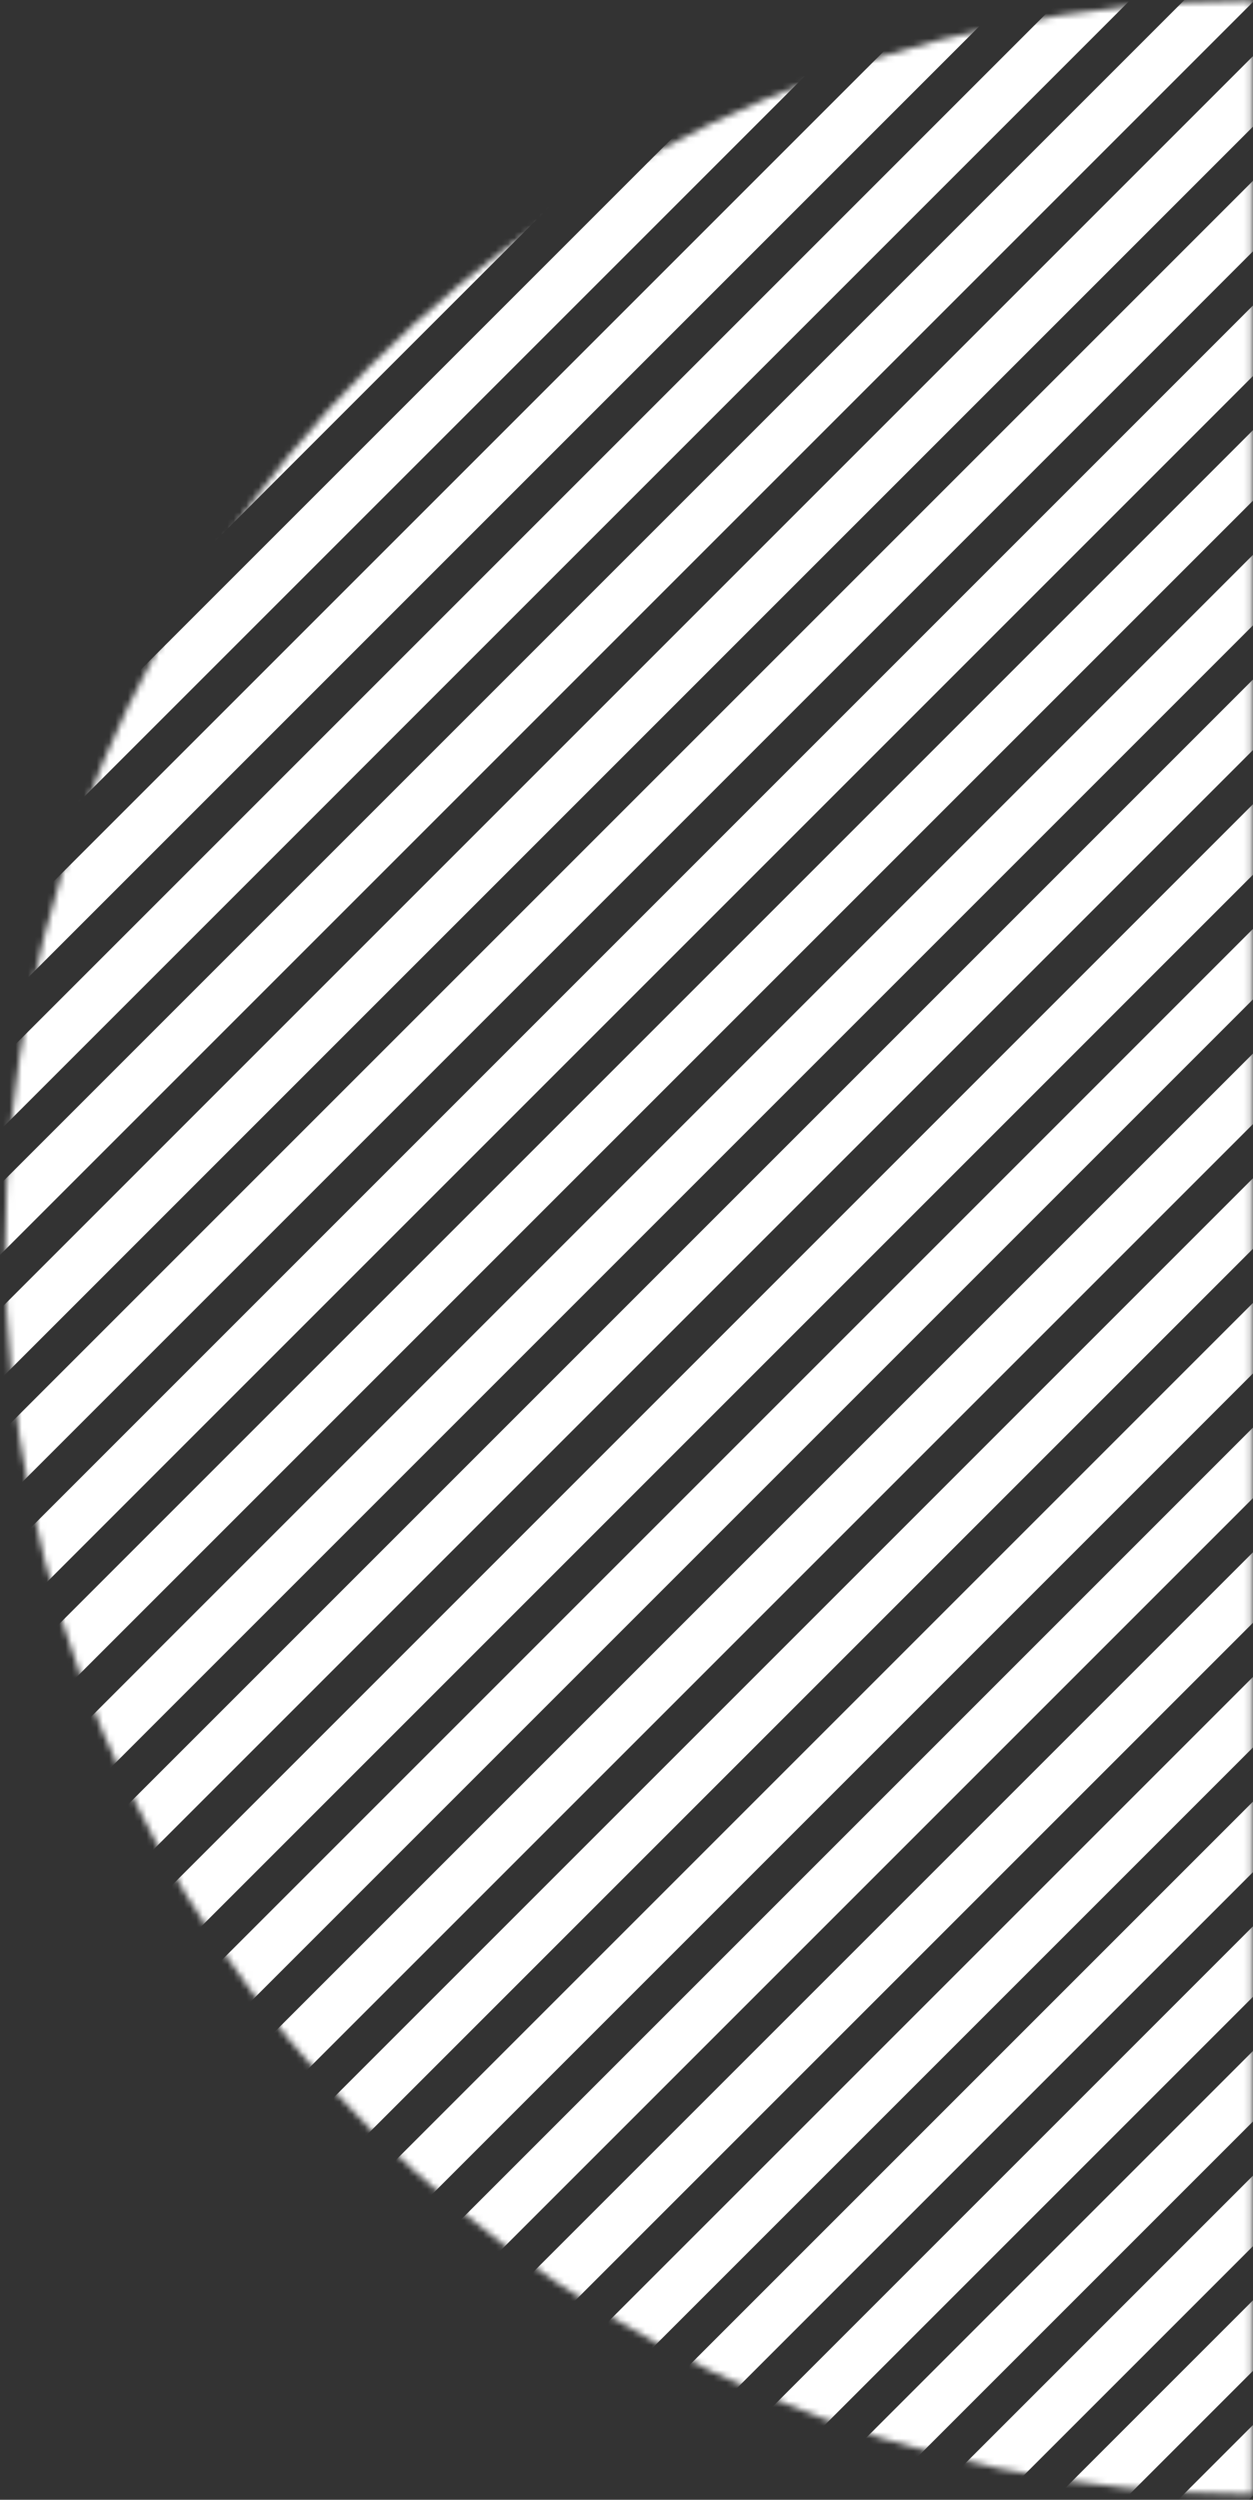
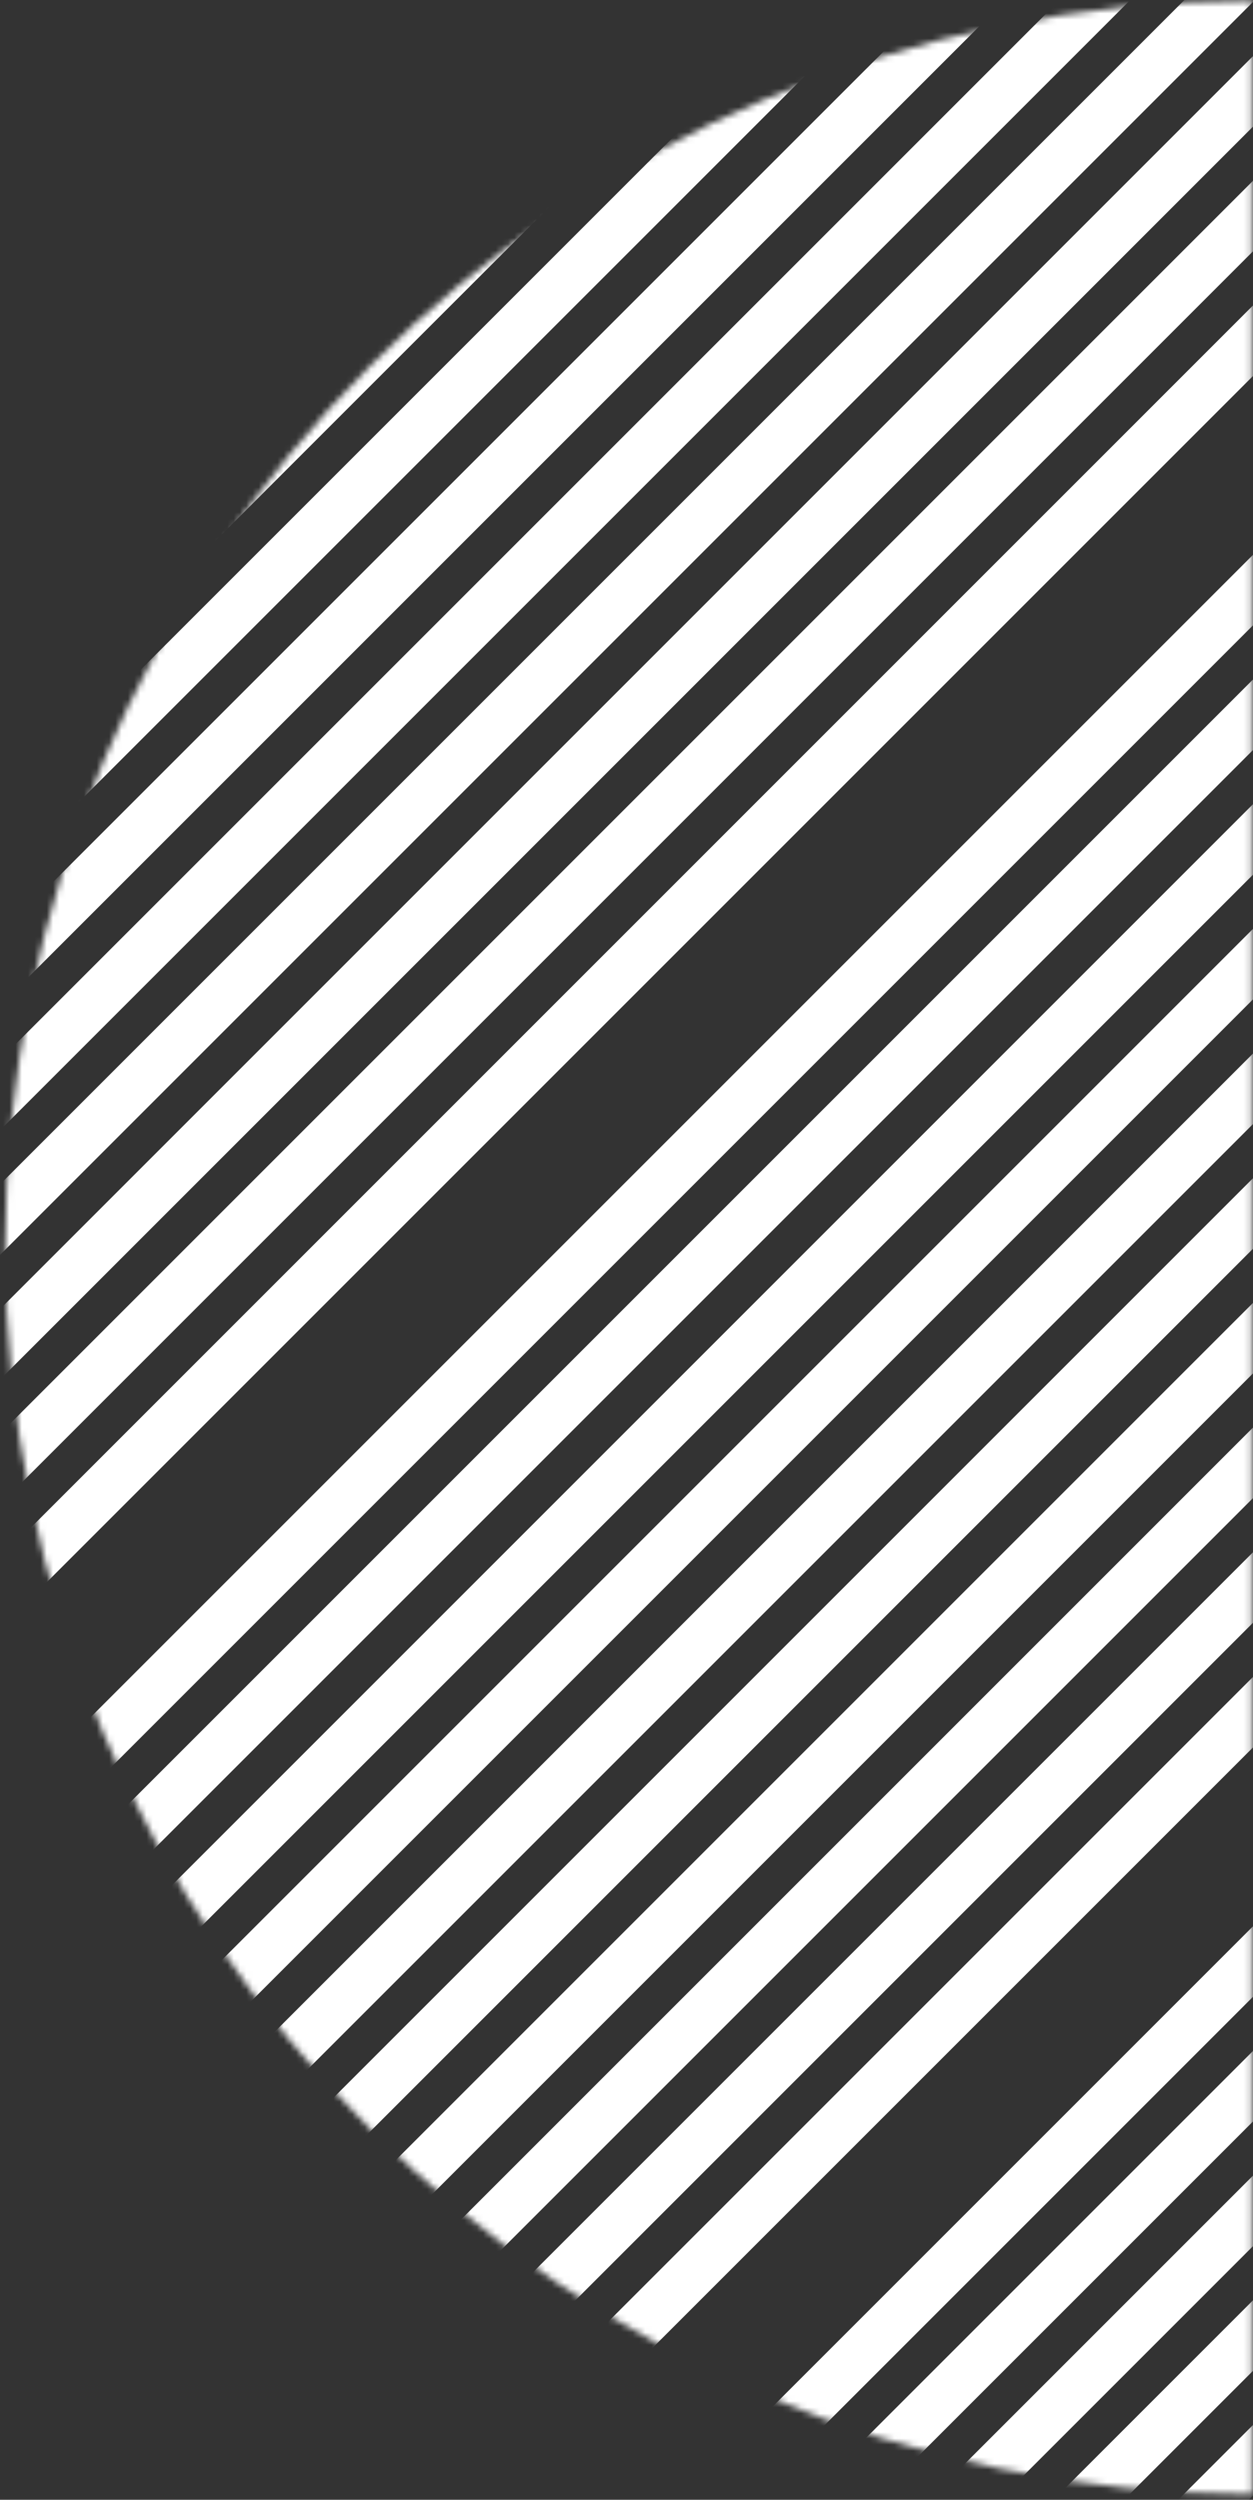
<svg xmlns="http://www.w3.org/2000/svg" xmlns:xlink="http://www.w3.org/1999/xlink" width="201" height="401" viewBox="0 0 201 401">
  <rect x="0" y="0" width="201" height="401" fill="#333333" stroke="none" />
  <defs>
    <path id="prefix__a" d="M.828 200.446c0 110.456 89.542 199.998 200 199.998V.446c-110.458 0-200 89.542-200 200" />
    <path id="prefix__c" d="M.828 200.446c0 110.456 89.542 199.998 200 199.998V.446c-110.458 0-200 89.542-200 200" />
    <path id="prefix__e" d="M.828 200.446c0 110.456 89.542 199.998 200 199.998V.446c-110.458 0-200 89.542-200 200" />
    <path id="prefix__g" d="M.828 200.446c0 110.456 89.542 199.998 200 199.998V.446c-110.458 0-200 89.542-200 200z" />
-     <path id="prefix__i" d="M.828 200.446c0 110.456 89.542 199.998 200 199.998V.446c-110.458 0-200 89.542-200 200" />
    <path id="prefix__k" d="M.828 200.446c0 110.456 89.542 199.998 200 199.998V.446c-110.458 0-200 89.542-200 200z" />
    <path id="prefix__m" d="M.828 200.446c0 110.456 89.542 199.998 200 199.998V.446c-110.458 0-200 89.542-200 200" />
    <path id="prefix__o" d="M.828 200.446c0 110.456 89.542 199.998 200 199.998V.446c-110.458 0-200 89.542-200 200z" />
    <path id="prefix__q" d="M.828 200.446c0 110.456 89.542 199.998 200 199.998V.446c-110.458 0-200 89.542-200 200" />
    <path id="prefix__s" d="M.828 200.446c0 110.456 89.542 199.998 200 199.998V.446c-110.458 0-200 89.542-200 200z" />
-     <path id="prefix__u" d="M.828 200.446c0 110.456 89.542 199.998 200 199.998V.446c-110.458 0-200 89.542-200 200" />
    <path id="prefix__w" d="M.828 200.446c0 110.456 89.542 199.998 200 199.998V.446c-110.458 0-200 89.542-200 200z" />
-     <path id="prefix__y" d="M.828 200.446c0 110.456 89.542 199.998 200 199.998V.446c-110.458 0-200 89.542-200 200" />
+     <path id="prefix__y" d="M.828 200.446c0 110.456 89.542 199.998 200 199.998c-110.458 0-200 89.542-200 200" />
    <path id="prefix__A" d="M.828 200.446c0 110.456 89.542 199.998 200 199.998V.446c-110.458 0-200 89.542-200 200z" />
    <path id="prefix__C" d="M.828 200.446c0 110.456 89.542 199.998 200 199.998V.446c-110.458 0-200 89.542-200 200" />
    <path id="prefix__E" d="M.828 200.446c0 110.456 89.542 199.998 200 199.998V.446c-110.458 0-200 89.542-200 200z" />
    <path id="prefix__G" d="M.828 200.446c0 110.456 89.542 199.998 200 199.998V.446c-110.458 0-200 89.542-200 200" />
    <path id="prefix__I" d="M.828 200.446c0 110.456 89.542 199.998 200 199.998V.446c-110.458 0-200 89.542-200 200z" />
    <path id="prefix__K" d="M.828 200.446c0 110.456 89.542 199.998 200 199.998V.446c-110.458 0-200 89.542-200 200" />
    <path id="prefix__M" d="M.828 200.446c0 110.456 89.542 199.998 200 199.998V.446c-110.458 0-200 89.542-200 200z" />
    <path id="prefix__O" d="M.828 200.446c0 110.456 89.542 199.998 200 199.998V.446c-110.458 0-200 89.542-200 200" />
    <path id="prefix__Q" d="M.828 200.446c0 110.456 89.542 199.998 200 199.998V.446c-110.458 0-200 89.542-200 200z" />
    <path id="prefix__S" d="M.828 200.446c0 110.456 89.542 199.998 200 199.998V.446c-110.458 0-200 89.542-200 200" />
    <path id="prefix__U" d="M.828 200.446c0 110.456 89.542 199.998 200 199.998V.446c-110.458 0-200 89.542-200 200z" />
-     <path id="prefix__W" d="M.828 200.446c0 110.456 89.542 199.998 200 199.998V.446c-110.458 0-200 89.542-200 200" />
    <path id="prefix__Y" d="M.828 200.446c0 110.456 89.542 199.998 200 199.998V.446c-110.458 0-200 89.542-200 200z" />
    <path id="prefix__aa" d="M.828 200.446c0 110.456 89.542 199.998 200 199.998V.446c-110.458 0-200 89.542-200 200" />
    <path id="prefix__ac" d="M.828 200.446c0 110.456 89.542 199.998 200 199.998V.446c-110.458 0-200 89.542-200 200z" />
    <path id="prefix__ae" d="M.828 200.446c0 110.456 89.542 199.998 200 199.998V.446c-110.458 0-200 89.542-200 200" />
    <path id="prefix__ag" d="M.828 200.446c0 110.456 89.542 199.998 200 199.998V.446c-110.458 0-200 89.542-200 200z" />
    <path id="prefix__ai" d="M.828 200.446c0 110.456 89.542 199.998 200 199.998V.446c-110.458 0-200 89.542-200 200" />
    <path id="prefix__ak" d="M.828 200.446c0 110.456 89.542 199.998 200 199.998V.446c-110.458 0-200 89.542-200 200z" />
    <path id="prefix__am" d="M.828 200.446c0 110.456 89.542 199.998 200 199.998V.446c-110.458 0-200 89.542-200 200" />
-     <path id="prefix__ao" d="M.828 200.446c0 110.456 89.542 199.998 200 199.998V.446c-110.458 0-200 89.542-200 200z" />
    <path id="prefix__aq" d="M.828 200.446c0 110.456 89.542 199.998 200 199.998V.446c-110.458 0-200 89.542-200 200" />
    <path id="prefix__as" d="M.828 200.446c0 110.456 89.542 199.998 200 199.998V.446c-110.458 0-200 89.542-200 200z" />
    <path id="prefix__au" d="M.828 200.446c0 110.456 89.542 199.998 200 199.998V.446c-110.458 0-200 89.542-200 200" />
    <path id="prefix__aw" d="M.828 200.446c0 110.456 89.542 199.998 200 199.998V.446c-110.458 0-200 89.542-200 200z" />
    <path id="prefix__ay" d="M.828 200.446c0 110.456 89.542 199.998 200 199.998V.446c-110.458 0-200 89.542-200 200" />
    <path id="prefix__aA" d="M.828 200.446c0 110.456 89.542 199.998 200 199.998V.446c-110.458 0-200 89.542-200 200z" />
    <path id="prefix__aC" d="M.828 200.446c0 110.456 89.542 199.998 200 199.998V.446c-110.458 0-200 89.542-200 200" />
    <path id="prefix__aE" d="M.828 200.446c0 110.456 89.542 199.998 200 199.998V.446c-110.458 0-200 89.542-200 200z" />
    <path id="prefix__aG" d="M.828 200.446c0 110.456 89.542 199.998 200 199.998V.446c-110.458 0-200 89.542-200 200" />
    <path id="prefix__aI" d="M.828 200.446c0 110.456 89.542 199.998 200 199.998V.446c-110.458 0-200 89.542-200 200z" />
    <path id="prefix__aK" d="M.828 200.446c0 110.456 89.542 199.998 200 199.998V.446c-110.458 0-200 89.542-200 200" />
    <path id="prefix__aM" d="M.828 200.446c0 110.456 89.542 199.998 200 199.998V.446c-110.458 0-200 89.542-200 200z" />
    <path id="prefix__aO" d="M.828 200.446c0 110.456 89.542 199.998 200 199.998V.446c-110.458 0-200 89.542-200 200" />
    <path id="prefix__aQ" d="M.828 200.446c0 110.456 89.542 199.998 200 199.998V.446c-110.458 0-200 89.542-200 200z" />
    <path id="prefix__aS" d="M.828 200.446c0 110.456 89.542 199.998 200 199.998V.446c-110.458 0-200 89.542-200 200" />
    <path id="prefix__aU" d="M.828 200.446c0 110.456 89.542 199.998 200 199.998V.446c-110.458 0-200 89.542-200 200z" />
  </defs>
  <g fill="none" fill-rule="evenodd">
    <g transform="translate(0 -1) translate(0 .656)">
      <mask id="prefix__b" fill="#fff">
        <use xlink:href="#prefix__a" />
      </mask>
      <path fill="#FFF" d="M204.828 391.172L-19.172 615.172" mask="url(#prefix__b)" />
    </g>
    <g transform="translate(0 -1) translate(0 .656)">
      <mask id="prefix__d" fill="#fff">
        <use xlink:href="#prefix__c" />
      </mask>
      <path fill="#FFF" d="M-22 612.344L-16.344 618 207.656 394 202 388.344" mask="url(#prefix__d)" />
    </g>
    <g transform="translate(0 -1) translate(0 .656)">
      <mask id="prefix__f" fill="#fff">
        <use xlink:href="#prefix__e" />
      </mask>
      <path fill="#FFF" d="M204.828 371.172L-19.172 595.172" mask="url(#prefix__f)" />
    </g>
    <g transform="translate(0 -1) translate(0 .656)">
      <mask id="prefix__h" fill="#fff">
        <use xlink:href="#prefix__g" />
      </mask>
      <path fill="#FFF" d="M-16.344 598L207.656 374 202 368.344 -22 592.344z" mask="url(#prefix__h)" />
    </g>
    <g transform="translate(0 -1) translate(0 .656)">
      <mask id="prefix__j" fill="#fff">
        <use xlink:href="#prefix__i" />
      </mask>
      <path fill="#FFF" d="M204.828 351.172L-19.172 575.172" mask="url(#prefix__j)" />
    </g>
    <g transform="translate(0 -1) translate(0 .656)">
      <mask id="prefix__l" fill="#fff">
        <use xlink:href="#prefix__k" />
      </mask>
      <path fill="#FFF" d="M-16.344 578L207.656 354 202 348.344 -22 572.344z" mask="url(#prefix__l)" />
    </g>
    <g transform="translate(0 -1) translate(0 .656)">
      <mask id="prefix__n" fill="#fff">
        <use xlink:href="#prefix__m" />
      </mask>
      <path fill="#FFF" d="M204.828 331.172L-19.172 555.172" mask="url(#prefix__n)" />
    </g>
    <g transform="translate(0 -1) translate(0 .656)">
      <mask id="prefix__p" fill="#fff">
        <use xlink:href="#prefix__o" />
      </mask>
      <path fill="#FFF" d="M-16.344 558L207.656 334 202 328.344 -22 552.344z" mask="url(#prefix__p)" />
    </g>
    <g transform="translate(0 -1) translate(0 .656)">
      <mask id="prefix__r" fill="#fff">
        <use xlink:href="#prefix__q" />
      </mask>
      <path fill="#FFF" d="M204.828 311.172L-19.172 535.172" mask="url(#prefix__r)" />
    </g>
    <g transform="translate(0 -1) translate(0 .656)">
      <mask id="prefix__t" fill="#fff">
        <use xlink:href="#prefix__s" />
      </mask>
      <path fill="#FFF" d="M-16.344 538L207.656 314 202 308.344 -22 532.344z" mask="url(#prefix__t)" />
    </g>
    <g transform="translate(0 -1) translate(0 .656)">
      <mask id="prefix__v" fill="#fff">
        <use xlink:href="#prefix__u" />
      </mask>
      <path fill="#FFF" d="M204.828 291.172L-19.172 515.172" mask="url(#prefix__v)" />
    </g>
    <g transform="translate(0 -1) translate(0 .656)">
      <mask id="prefix__x" fill="#fff">
        <use xlink:href="#prefix__w" />
      </mask>
-       <path fill="#FFF" d="M-16.344 518L207.656 294 202 288.344 -22 512.344z" mask="url(#prefix__x)" />
    </g>
    <g transform="translate(0 -1) translate(0 .656)">
      <mask id="prefix__z" fill="#fff">
        <use xlink:href="#prefix__y" />
      </mask>
      <path fill="#FFF" d="M204.828 271.172L-19.172 495.172" mask="url(#prefix__z)" />
    </g>
    <g transform="translate(0 -1) translate(0 .656)">
      <mask id="prefix__B" fill="#fff">
        <use xlink:href="#prefix__A" />
      </mask>
      <path fill="#FFF" d="M-16.344 498L207.656 274 202 268.344 -22 492.344z" mask="url(#prefix__B)" />
    </g>
    <g transform="translate(0 -1) translate(0 .656)">
      <mask id="prefix__D" fill="#fff">
        <use xlink:href="#prefix__C" />
      </mask>
      <path fill="#FFF" d="M204.828 251.172L-19.172 475.172" mask="url(#prefix__D)" />
    </g>
    <g transform="translate(0 -1) translate(0 .656)">
      <mask id="prefix__F" fill="#fff">
        <use xlink:href="#prefix__E" />
      </mask>
      <path fill="#FFF" d="M-16.344 478L207.656 254 202 248.344 -22 472.344z" mask="url(#prefix__F)" />
    </g>
    <g transform="translate(0 -1) translate(0 .656)">
      <mask id="prefix__H" fill="#fff">
        <use xlink:href="#prefix__G" />
      </mask>
      <path fill="#FFF" d="M204.828 231.172L-19.172 455.172" mask="url(#prefix__H)" />
    </g>
    <g transform="translate(0 -1) translate(0 .656)">
      <mask id="prefix__J" fill="#fff">
        <use xlink:href="#prefix__I" />
      </mask>
      <path fill="#FFF" d="M-16.344 458L207.656 234 202 228.344 -22 452.344z" mask="url(#prefix__J)" />
    </g>
    <g transform="translate(0 -1) translate(0 .656)">
      <mask id="prefix__L" fill="#fff">
        <use xlink:href="#prefix__K" />
      </mask>
      <path fill="#FFF" d="M204.828 211.172L-19.172 435.172" mask="url(#prefix__L)" />
    </g>
    <g transform="translate(0 -1) translate(0 .656)">
      <mask id="prefix__N" fill="#fff">
        <use xlink:href="#prefix__M" />
      </mask>
      <path fill="#FFF" d="M-16.344 438L207.656 214 202 208.344 -22 432.344z" mask="url(#prefix__N)" />
    </g>
    <g transform="translate(0 -1) translate(0 .656)">
      <mask id="prefix__P" fill="#fff">
        <use xlink:href="#prefix__O" />
      </mask>
      <path fill="#FFF" d="M204.828 191.172L-19.172 415.172" mask="url(#prefix__P)" />
    </g>
    <g transform="translate(0 -1) translate(0 .656)">
      <mask id="prefix__R" fill="#fff">
        <use xlink:href="#prefix__Q" />
      </mask>
      <path fill="#FFF" d="M-16.344 418L207.656 194 202 188.344 -22 412.344z" mask="url(#prefix__R)" />
    </g>
    <g transform="translate(0 -1) translate(0 .656)">
      <mask id="prefix__T" fill="#fff">
        <use xlink:href="#prefix__S" />
      </mask>
      <path fill="#FFF" d="M204.828 171.172L-19.172 395.172" mask="url(#prefix__T)" />
    </g>
    <g transform="translate(0 -1) translate(0 .656)">
      <mask id="prefix__V" fill="#fff">
        <use xlink:href="#prefix__U" />
      </mask>
      <path fill="#FFF" d="M-16.344 398L207.656 174 202 168.344 -22 392.344z" mask="url(#prefix__V)" />
    </g>
    <g transform="translate(0 -1) translate(0 .656)">
      <mask id="prefix__X" fill="#fff">
        <use xlink:href="#prefix__W" />
      </mask>
      <path fill="#FFF" d="M204.828 151.172L-19.172 375.172" mask="url(#prefix__X)" />
    </g>
    <g transform="translate(0 -1) translate(0 .656)">
      <mask id="prefix__Z" fill="#fff">
        <use xlink:href="#prefix__Y" />
      </mask>
      <path fill="#FFF" d="M-16.344 378L207.656 154 202 148.344 -22 372.344z" mask="url(#prefix__Z)" />
    </g>
    <g transform="translate(0 -1) translate(0 .656)">
      <mask id="prefix__ab" fill="#fff">
        <use xlink:href="#prefix__aa" />
      </mask>
      <path fill="#FFF" d="M204.828 131.172L-19.172 355.172" mask="url(#prefix__ab)" />
    </g>
    <g transform="translate(0 -1) translate(0 .656)">
      <mask id="prefix__ad" fill="#fff">
        <use xlink:href="#prefix__ac" />
      </mask>
      <path fill="#FFF" d="M-16.344 358L207.656 134 202 128.344 -22 352.344z" mask="url(#prefix__ad)" />
    </g>
    <g transform="translate(0 -1) translate(0 .656)">
      <mask id="prefix__af" fill="#fff">
        <use xlink:href="#prefix__ae" />
      </mask>
      <path fill="#FFF" d="M204.828 111.172L-19.172 335.172" mask="url(#prefix__af)" />
    </g>
    <g transform="translate(0 -1) translate(0 .656)">
      <mask id="prefix__ah" fill="#fff">
        <use xlink:href="#prefix__ag" />
      </mask>
      <path fill="#FFF" d="M-16.344 338L207.656 114 202 108.344 -22 332.344z" mask="url(#prefix__ah)" />
    </g>
    <g transform="translate(0 -1) translate(0 .656)">
      <mask id="prefix__aj" fill="#fff">
        <use xlink:href="#prefix__ai" />
      </mask>
      <path fill="#FFF" d="M204.828 91.172L-19.172 315.172" mask="url(#prefix__aj)" />
    </g>
    <g transform="translate(0 -1) translate(0 .656)">
      <mask id="prefix__al" fill="#fff">
        <use xlink:href="#prefix__ak" />
      </mask>
      <path fill="#FFF" d="M-16.344 318L207.656 94 202 88.344 -22 312.344z" mask="url(#prefix__al)" />
    </g>
    <g transform="translate(0 -1) translate(0 .656)">
      <mask id="prefix__an" fill="#fff">
        <use xlink:href="#prefix__am" />
      </mask>
      <path fill="#FFF" d="M204.828 71.172L-19.172 295.172" mask="url(#prefix__an)" />
    </g>
    <g transform="translate(0 -1) translate(0 .656)">
      <mask id="prefix__ap" fill="#fff">
        <use xlink:href="#prefix__ao" />
      </mask>
      <path fill="#FFF" d="M-16.344 298L207.656 74 202 68.344 -22 292.344z" mask="url(#prefix__ap)" />
    </g>
    <g transform="translate(0 -1) translate(0 .656)">
      <mask id="prefix__ar" fill="#fff">
        <use xlink:href="#prefix__aq" />
      </mask>
      <path fill="#FFF" d="M204.828 51.172L-19.172 275.172" mask="url(#prefix__ar)" />
    </g>
    <g transform="translate(0 -1) translate(0 .656)">
      <mask id="prefix__at" fill="#fff">
        <use xlink:href="#prefix__as" />
      </mask>
      <path fill="#FFF" d="M-16.344 278L207.656 54 202 48.344 -22 272.344z" mask="url(#prefix__at)" />
    </g>
    <g transform="translate(0 -1) translate(0 .656)">
      <mask id="prefix__av" fill="#fff">
        <use xlink:href="#prefix__au" />
      </mask>
      <path fill="#FFF" d="M204.828 31.172L-19.172 255.172" mask="url(#prefix__av)" />
    </g>
    <g transform="translate(0 -1) translate(0 .656)">
      <mask id="prefix__ax" fill="#fff">
        <use xlink:href="#prefix__aw" />
      </mask>
      <path fill="#FFF" d="M-16.344 258L207.656 34 202 28.344 -22 252.344z" mask="url(#prefix__ax)" />
    </g>
    <g transform="translate(0 -1) translate(0 .656)">
      <mask id="prefix__az" fill="#fff">
        <use xlink:href="#prefix__ay" />
      </mask>
      <path fill="#FFF" d="M204.828 11.172L-19.172 235.172" mask="url(#prefix__az)" />
    </g>
    <g transform="translate(0 -1) translate(0 .656)">
      <mask id="prefix__aB" fill="#fff">
        <use xlink:href="#prefix__aA" />
      </mask>
      <path fill="#FFF" d="M-16.344 238L207.656 14 202 8.344 -22 232.344z" mask="url(#prefix__aB)" />
    </g>
    <g transform="translate(0 -1) translate(0 .656)">
      <mask id="prefix__aD" fill="#fff">
        <use xlink:href="#prefix__aC" />
      </mask>
      <path fill="#FFF" d="M204.828 -8.828L-19.172 215.172" mask="url(#prefix__aD)" />
    </g>
    <g transform="translate(0 -1) translate(0 .656)">
      <mask id="prefix__aF" fill="#fff">
        <use xlink:href="#prefix__aE" />
      </mask>
      <path fill="#FFF" d="M-16.344 218L207.656 -6 202 -11.656 -22 212.344z" mask="url(#prefix__aF)" />
    </g>
    <g transform="translate(0 -1) translate(0 .656)">
      <mask id="prefix__aH" fill="#fff">
        <use xlink:href="#prefix__aG" />
      </mask>
      <path fill="#FFF" d="M204.828 -28.828L-19.172 195.172" mask="url(#prefix__aH)" />
    </g>
    <g transform="translate(0 -1) translate(0 .656)">
      <mask id="prefix__aJ" fill="#fff">
        <use xlink:href="#prefix__aI" />
      </mask>
      <path fill="#FFF" d="M-16.344 198L207.656 -26 202 -31.656 -22 192.344z" mask="url(#prefix__aJ)" />
    </g>
    <g transform="translate(0 -1) translate(0 .656)">
      <mask id="prefix__aL" fill="#fff">
        <use xlink:href="#prefix__aK" />
      </mask>
      <path fill="#FFF" d="M204.828 -48.828L-19.172 175.172" mask="url(#prefix__aL)" />
    </g>
    <g transform="translate(0 -1) translate(0 .656)">
      <mask id="prefix__aN" fill="#fff">
        <use xlink:href="#prefix__aM" />
      </mask>
      <path fill="#FFF" d="M-16.344 178L207.656 -46 202 -51.656 -22 172.344z" mask="url(#prefix__aN)" />
    </g>
    <g transform="translate(0 -1) translate(0 .656)">
      <mask id="prefix__aP" fill="#fff">
        <use xlink:href="#prefix__aO" />
      </mask>
      <path fill="#FFF" d="M204.828 -68.828L-19.172 155.172" mask="url(#prefix__aP)" />
    </g>
    <g transform="translate(0 -1) translate(0 .656)">
      <mask id="prefix__aR" fill="#fff">
        <use xlink:href="#prefix__aQ" />
      </mask>
      <path fill="#FFF" d="M-16.344 158L207.656 -66 202 -71.656 -22 152.344z" mask="url(#prefix__aR)" />
    </g>
    <g transform="translate(0 -1) translate(0 .656)">
      <mask id="prefix__aT" fill="#fff">
        <use xlink:href="#prefix__aS" />
      </mask>
      <path fill="#FFF" d="M204.828 -88.828L-19.172 135.172" mask="url(#prefix__aT)" />
    </g>
    <g transform="translate(0 -1) translate(0 .656)">
      <mask id="prefix__aV" fill="#fff">
        <use xlink:href="#prefix__aU" />
      </mask>
      <path fill="#FFF" d="M-16.344 138L207.656 -86 202 -91.656 -22 132.344z" mask="url(#prefix__aV)" />
    </g>
  </g>
</svg>